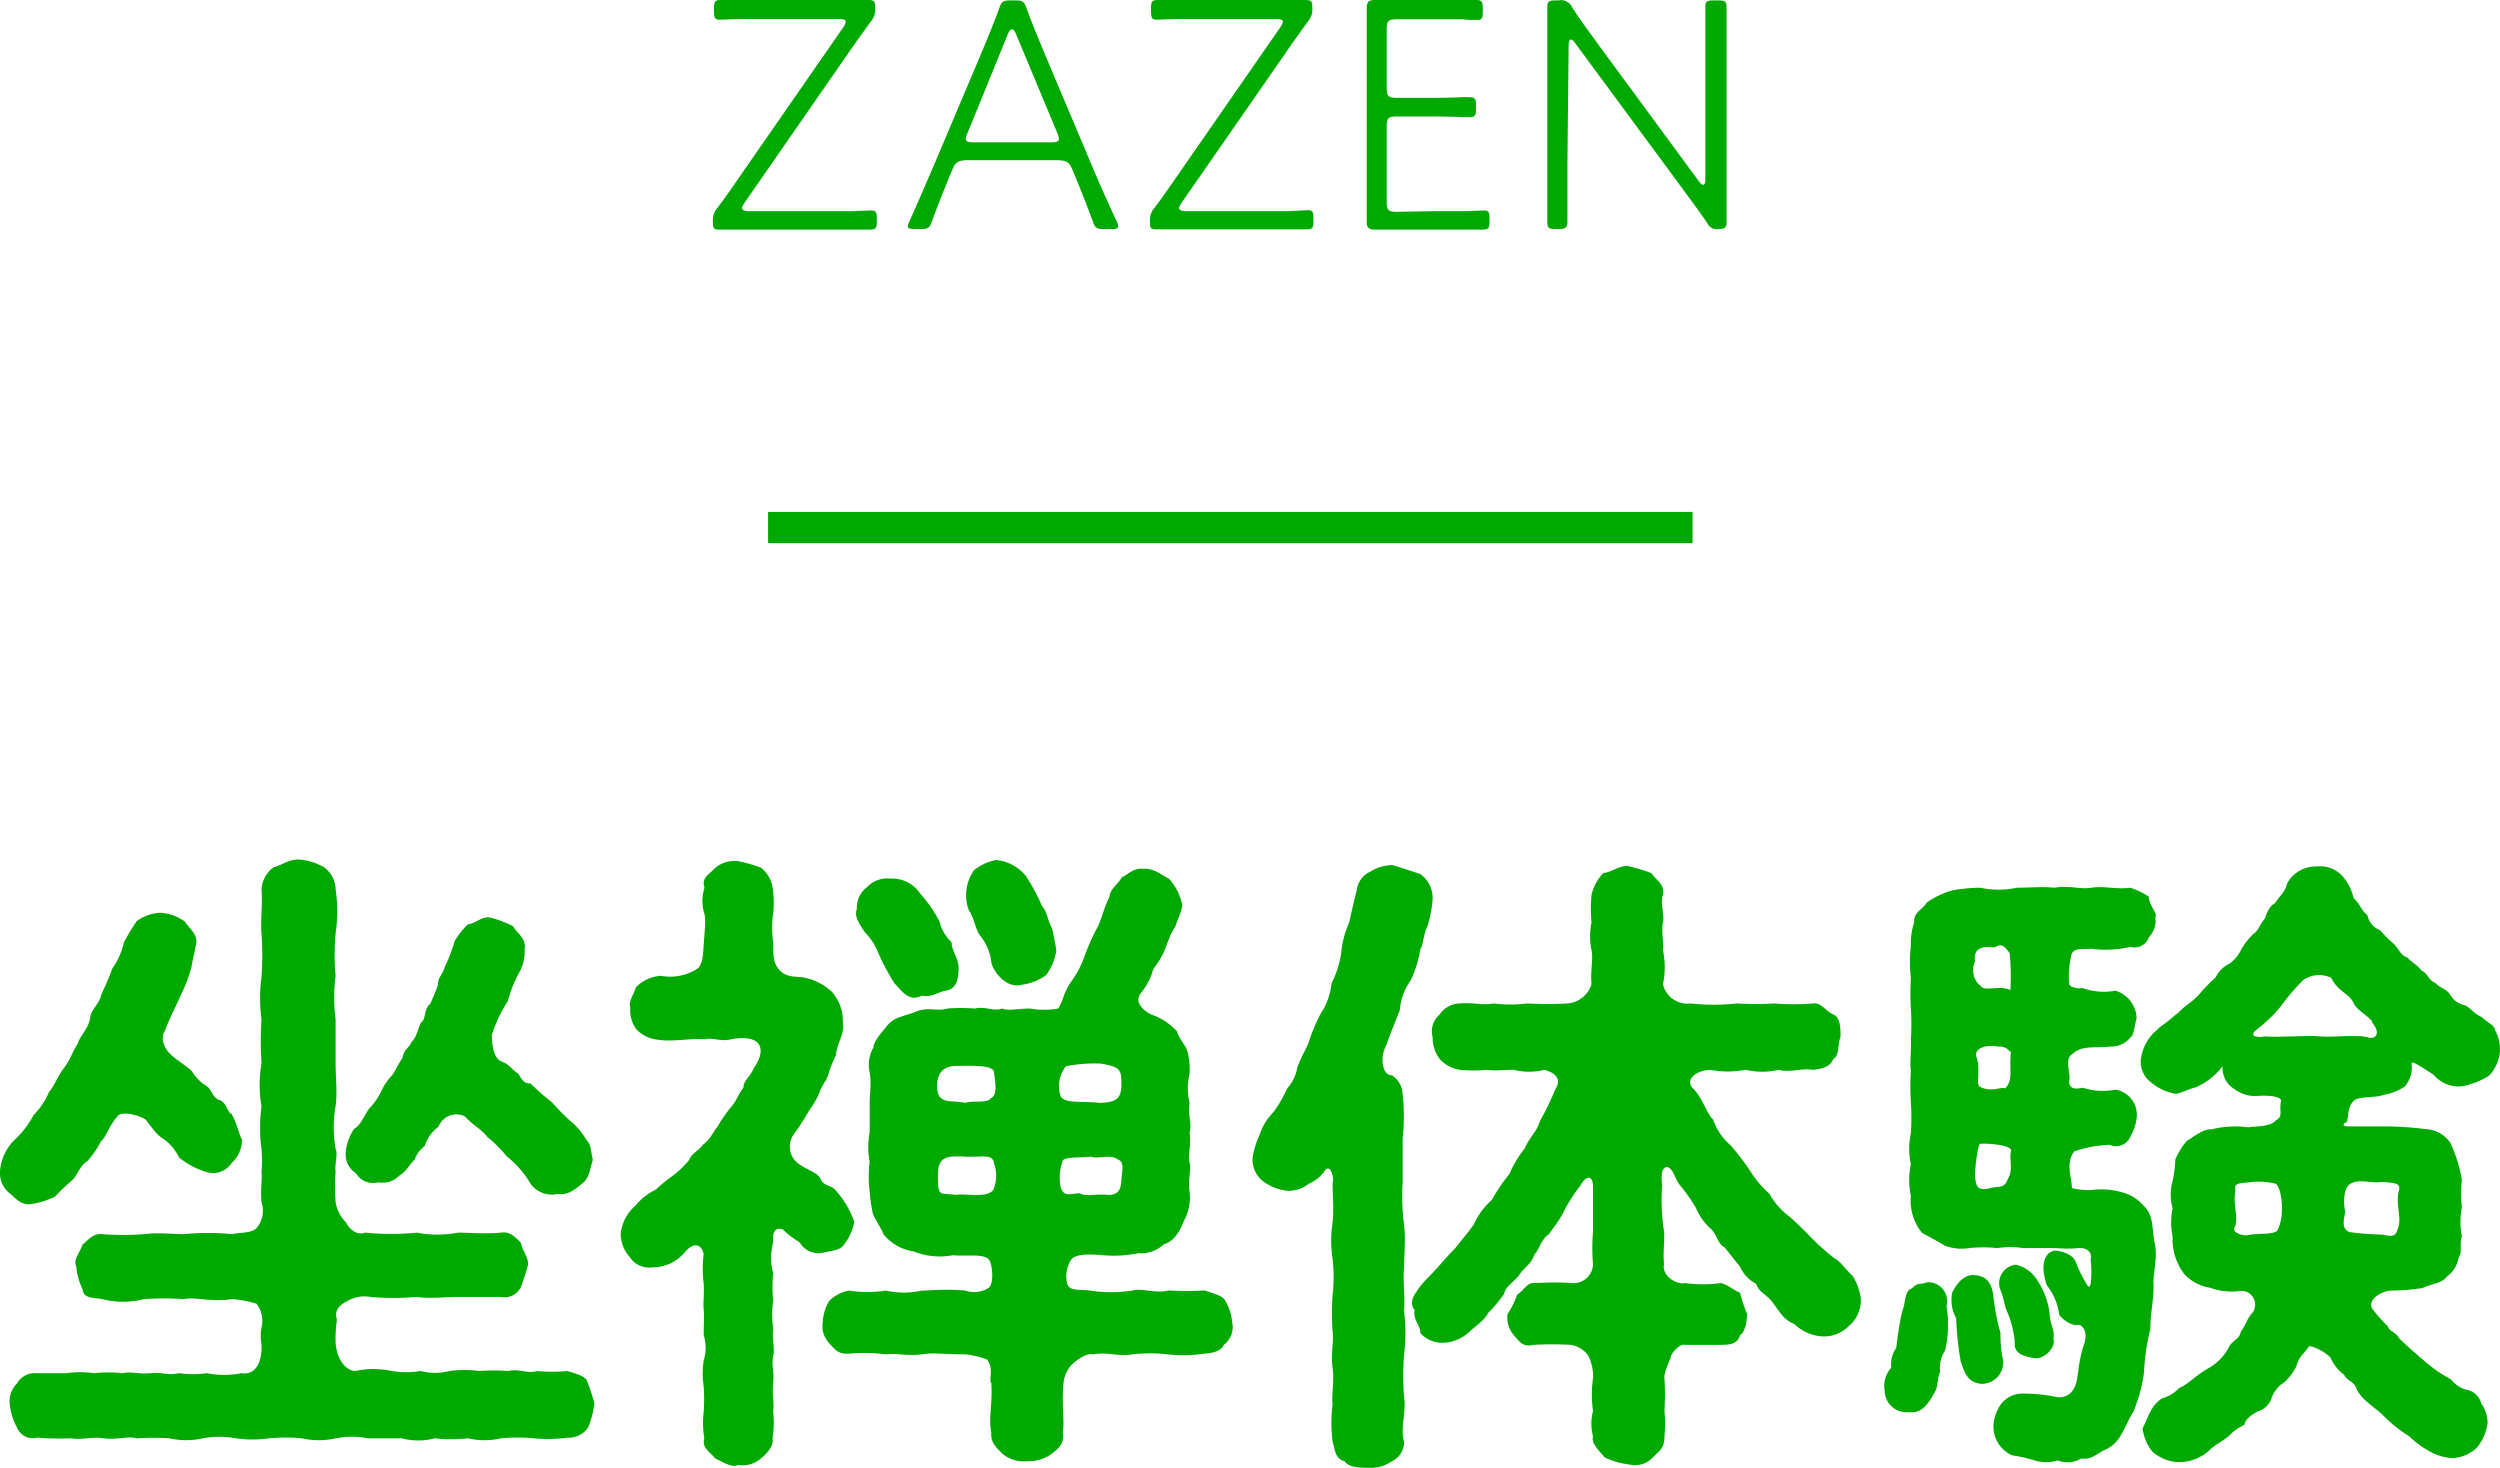
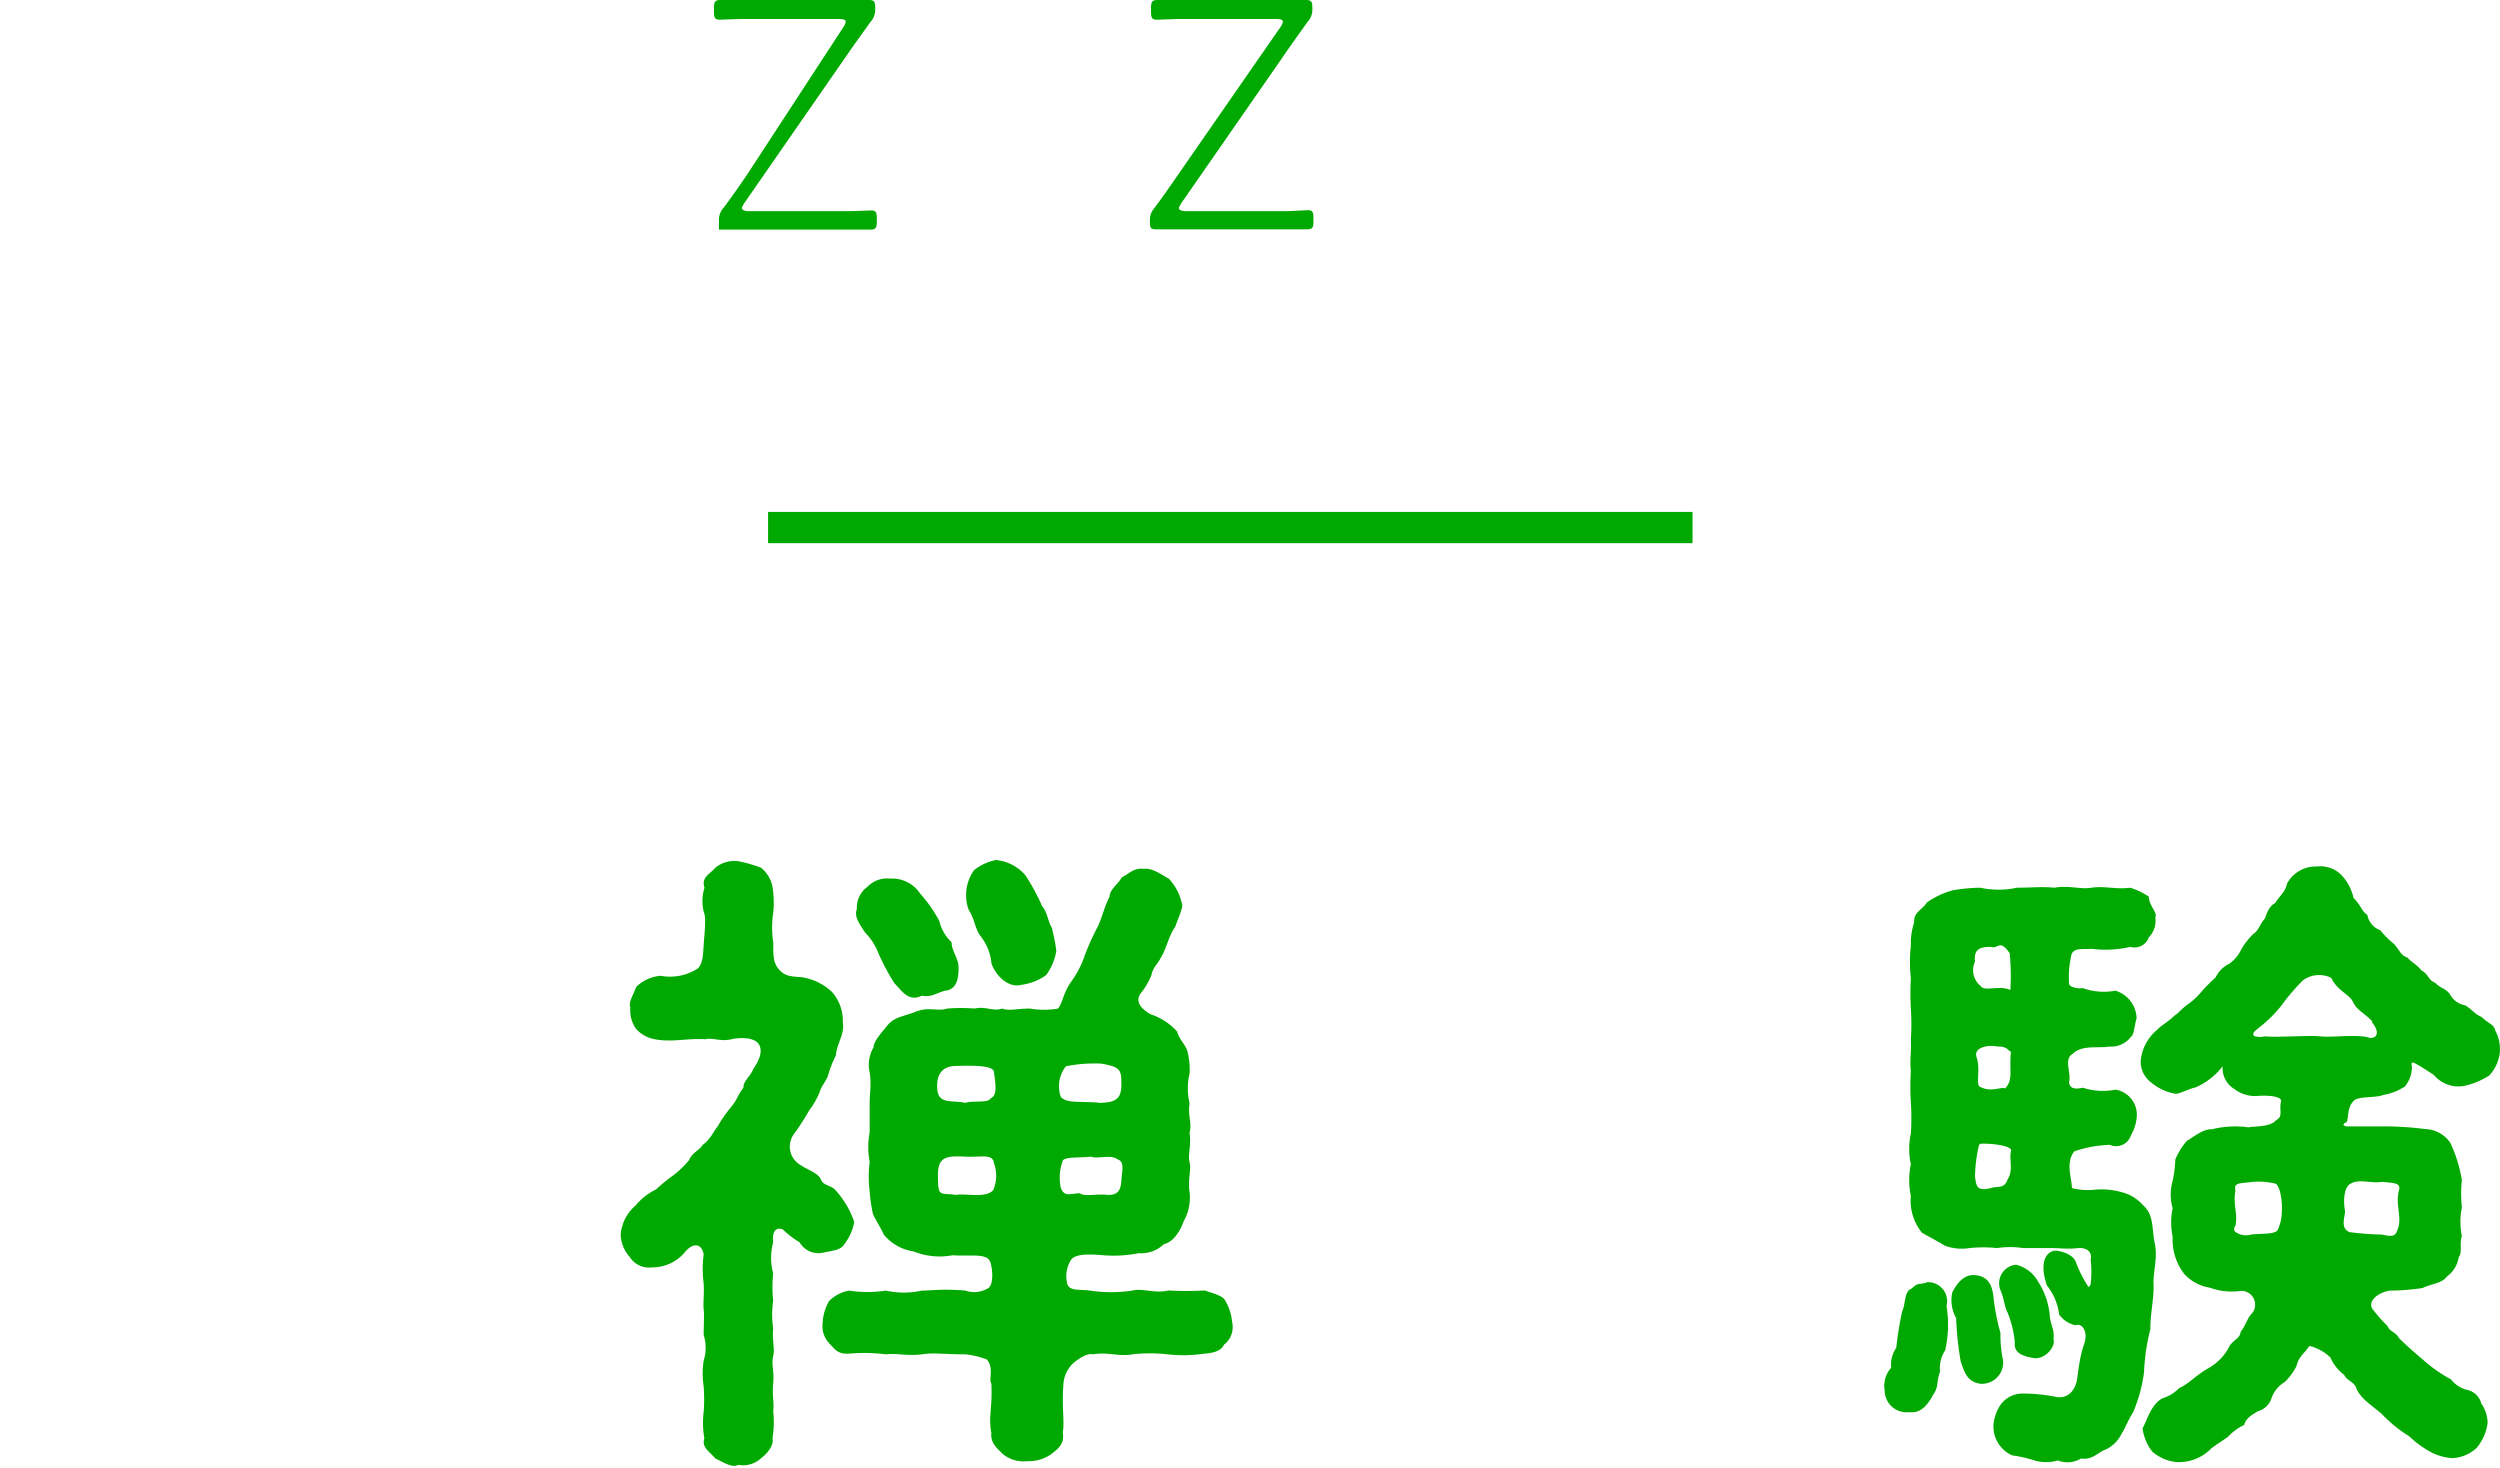
<svg xmlns="http://www.w3.org/2000/svg" viewBox="0 0 181.62 106.62">
  <defs>
    <style>.cls-1{fill:#00a900;}</style>
  </defs>
  <title>zazen_title@sp</title>
  <g id="レイヤー_2" data-name="レイヤー 2">
    <g id="contents">
-       <path class="cls-1" d="M59.78,15.34c.63,0,1.42,0,2.06,0l1.44-.05c.34,0,.42.12.42.56v.25c0,.46-.08.58-.49.58l-3.43,0H55.59l-3.36,0c-.39,0-.44-.12-.44-.53V16a1.29,1.29,0,0,1,.34-.91c.59-.78,1.13-1.57,1.67-2.35L61.25,2a1,1,0,0,0,.19-.42c0-.15-.17-.2-.51-.2h-5.1c-.63,0-1.27,0-2,0l-1.54.05c-.35,0-.42-.13-.42-.57V.59c0-.47.07-.59.49-.59.22,0,2.23,0,3.43,0h4c1.2,0,3.11,0,3.33,0,.39,0,.46.12.46.54V.69a1.26,1.26,0,0,1-.34.9c-.54.76-1.08,1.5-1.62,2.28L54.09,14.73c-.14.22-.19.32-.19.41s.17.2.51.2Z" />
-       <path class="cls-1" d="M69.13,12.45c-.53,1.3-.95,2.33-1.42,3.6-.17.52-.29.59-.8.59h-.5c-.31,0-.46-.05-.46-.2a1.13,1.13,0,0,1,.12-.36c.64-1.43,1.25-2.85,1.86-4.27l3.44-8.13c.41-1,.83-2,1.22-3.07.17-.51.29-.58.81-.58h.37c.51,0,.63.07.81.58.36,1,.78,2,1.22,3.07l3.43,8.13c.61,1.47,1.25,2.87,1.89,4.27a1.13,1.13,0,0,1,.12.36c0,.15-.15.2-.46.2h-.59c-.52,0-.64-.07-.81-.59-.47-1.27-.88-2.3-1.42-3.6l-.13-.29c-.14-.35-.41-.52-1-.52H70.21c-.54,0-.8.17-.95.52Zm1.16-2.79a1.22,1.22,0,0,0-.13.41c0,.22.18.27.57.27h5.63c.4,0,.57-.05.57-.27a1.41,1.41,0,0,0-.12-.41l-3-7.19c-.1-.24-.2-.34-.29-.34s-.2.1-.3.34Z" />
+       <path class="cls-1" d="M59.78,15.34c.63,0,1.42,0,2.06,0l1.44-.05c.34,0,.42.12.42.56v.25c0,.46-.08.58-.49.58l-3.43,0H55.59l-3.36,0V16a1.29,1.29,0,0,1,.34-.91c.59-.78,1.13-1.57,1.67-2.35L61.25,2a1,1,0,0,0,.19-.42c0-.15-.17-.2-.51-.2h-5.1c-.63,0-1.27,0-2,0l-1.54.05c-.35,0-.42-.13-.42-.57V.59c0-.47.07-.59.49-.59.22,0,2.23,0,3.43,0h4c1.2,0,3.11,0,3.33,0,.39,0,.46.12.46.54V.69a1.26,1.26,0,0,1-.34.9c-.54.76-1.08,1.5-1.62,2.28L54.09,14.73c-.14.22-.19.32-.19.41s.17.2.51.2Z" />
      <path class="cls-1" d="M91.53,15.34c.64,0,1.42,0,2.06,0L95,15.27c.35,0,.42.12.42.56v.25c0,.46-.07.58-.49.58l-3.43,0H87.34l-3.36,0c-.39,0-.44-.12-.44-.53V16a1.29,1.29,0,0,1,.34-.91c.59-.78,1.13-1.57,1.67-2.35L93,2a1.06,1.06,0,0,0,.2-.42c0-.15-.18-.2-.52-.2h-5.1c-.63,0-1.27,0-2,0l-1.54.05c-.34,0-.42-.13-.42-.57V.59c0-.47.08-.59.49-.59.22,0,2.23,0,3.43,0h4c1.2,0,3.11,0,3.33,0,.39,0,.47.12.47.54V.69a1.28,1.28,0,0,1-.35.9c-.54.76-1.08,1.5-1.61,2.28L85.84,14.73c-.14.22-.19.32-.19.41s.17.2.51.2Z" />
-       <path class="cls-1" d="M104.29,15.34c.69,0,1.47,0,2.18,0l1.33-.05c.34,0,.41.12.41.56v.25c0,.46-.07.58-.49.58l-3.43,0h-1.22l-3.21,0c-.42,0-.57-.14-.57-.56s0-2.84,0-4.31V4.88c0-1.57,0-4.14,0-4.32,0-.41.15-.56.57-.56.17,0,2,0,3.21,0h.73c1.25,0,3.26,0,3.43,0,.42,0,.49.12.49.59V.88c0,.44-.07.57-.41.57s-.66,0-1.06-.05c-.68,0-1.61,0-2.45,0h-2.32c-.62,0-.74.13-.74.74V6.37c0,.61.12.74.74.74h1.83c.93,0,1.94,0,2.92-.05a4.09,4.09,0,0,1,.51,0c.42,0,.49.13.49.59v.27c0,.47-.07.59-.49.59-.07,0-.29,0-.56,0-.91-.05-1.91-.05-2.87-.05h-1.83c-.62,0-.74.12-.74.73v5.47c0,.61.12.73.74.73Z" />
-       <path class="cls-1" d="M113.87,11.74c0,.88,0,1.69,0,2.64,0,.69,0,1.45,0,1.77s-.13.49-.59.49H113c-.47,0-.59-.07-.59-.49s0-1,0-1.67c0-1,0-1.84,0-2.74V4.44c0-.84,0-1.84,0-2.68,0-.53,0-1.07,0-1.24,0-.42.12-.49.59-.49h.22a.89.89,0,0,1,1,.51c.63,1,1.32,1.89,2,2.84l7.23,9.83c.15.19.22.22.29.22s.15-.12.15-.37V4.93c0-.84,0-1.92,0-2.87s0-1.45,0-1.54c0-.42.12-.49.59-.49h.36c.47,0,.59.07.59.49,0,.09,0,.73,0,1.54,0,1,0,2,0,2.87v7.3c0,.95,0,2,0,2.79,0,.42,0,.93,0,1.2s-.12.42-.56.42a.77.77,0,0,1-.86-.47c-.61-.88-1.27-1.76-1.91-2.64l-7.7-10.44c-.12-.17-.22-.22-.29-.22s-.15.12-.15.36Z" />
      <rect class="cls-1" x="55.8" y="37.19" width="67.16" height="2.27" />
-       <path class="cls-1" d="M.77,86.74A1.86,1.86,0,0,1,0,85.1a3.54,3.54,0,0,1,1.21-2.43A7.22,7.22,0,0,0,2.45,81a5.34,5.34,0,0,0,1.12-1.69c.33-.32.61-1.12,1.08-1.73s.56-1.07,1-1.77c.18-.61.65-.89.88-1.73.05-.8.7-1.08.84-1.87a19.42,19.42,0,0,0,.8-1.87A5.13,5.13,0,0,0,9,68.46a17.42,17.42,0,0,1,.93-1.54,3.18,3.18,0,0,1,1.69-.61,3.35,3.35,0,0,1,1.82.65c.28.47,1,.94.79,1.69-.09.51-.18.84-.32,1.59a10.18,10.18,0,0,1-.8,2.1c-.28.7-.75,1.5-1.12,2.53-.33.42-.19,1.26.56,1.87s1.31.88,1.5,1.26a3.33,3.33,0,0,0,1,.93c.33.24.43.89.94,1,.51.24.51.89.84,1,.47.89.52,1.45.75,1.87a2.28,2.28,0,0,1-.75,1.69,1.63,1.63,0,0,1-1.68.7A5.78,5.78,0,0,1,13,84.08a3.47,3.47,0,0,0-1.08-1.31c-.46-.28-.6-.47-1.35-1.45-.84-.47-1.92-.56-2.06-.19-.7.84-.75,1.4-1.17,1.78a6.84,6.84,0,0,1-1,1.45c-.6.37-.74,1.12-1.12,1.4A14.34,14.34,0,0,0,4,86.93a6.06,6.06,0,0,1-1.54.51C1.65,87.63,1.28,87.21.77,86.74Zm41.93,17a1.68,1.68,0,0,1-1.45.7,10.83,10.83,0,0,1-2.47.05,12.72,12.72,0,0,0-2.39,0,5.16,5.16,0,0,1-2.38,0,10.91,10.91,0,0,1-2.43,0,4.66,4.66,0,0,1-2.39,0c-.89,0-1.63,0-2.43,0a6.54,6.54,0,0,0-2.38,0,5.43,5.43,0,0,1-2.44,0,12.61,12.61,0,0,0-2.38,0,8.57,8.57,0,0,1-2.43,0,6.6,6.6,0,0,0-2.39,0,5.49,5.49,0,0,1-2.43,0,18.9,18.9,0,0,0-2.38,0c-.61-.19-1.59.14-2.39,0s-1.63.14-2.38,0a21.59,21.59,0,0,1-2.48-.05,1.22,1.22,0,0,1-1.45-.75,4.26,4.26,0,0,1-.51-1.59,1.8,1.8,0,0,1,.51-1.59,1.5,1.5,0,0,1,1.45-.75c.84,0,1.36,0,2.11,0a7.41,7.41,0,0,1,2.05,0,9.39,9.39,0,0,1,2.06,0c.7-.14,1.17.09,2.06,0s1.12.18,2.06,0a7.34,7.34,0,0,0,2,0,6.52,6.52,0,0,0,2.53,0c.75.14,1.5-.42,1.45-2.06a3.57,3.57,0,0,1,0-1.26,2,2,0,0,0-.37-1.73,7.66,7.66,0,0,0-1.74-.33c-1.77.23-2.61-.19-3.55,0a20,20,0,0,0-2.9,0,6,6,0,0,1-3,0c-.7-.14-1.35,0-1.45-.74A4.68,4.68,0,0,1,5.54,92c-.24-.52.28-1,.46-1.59.38-.28.75-.84,1.45-.75a19.58,19.58,0,0,0,3,0c1.08-.14,2.06,0,2.9,0a18.16,18.16,0,0,1,3.55,0c.29-.14,1.5,0,1.83-.56A1.94,1.94,0,0,0,19,87.35c-.09-1,.05-1.45,0-2.2a10,10,0,0,0,0-1.64,11.62,11.62,0,0,1,0-3.13,8.89,8.89,0,0,1,0-3.13,24.09,24.09,0,0,1,0-3.18,11.71,11.71,0,0,1,0-3.13,22.68,22.68,0,0,0,0-3.09c-.09-1.07.09-2,0-3.22A2.11,2.11,0,0,1,19.89,63c.61-.14,1-.56,1.82-.56a4.28,4.28,0,0,1,1.82.56,2,2,0,0,1,.85,1.59,10.93,10.93,0,0,1,0,3.22,17.72,17.72,0,0,0,0,3.09,12.12,12.12,0,0,0,0,3.13c0,1,0,2.1,0,3.18s.14,2.15,0,3.13a9.08,9.08,0,0,0,0,3.13c.19.33-.09,1.22,0,1.64a17.77,17.77,0,0,0,0,2.2,2.66,2.66,0,0,0,.75,1.49c.33.61.84.94,1.4.75a19,19,0,0,0,3.74,0,8,8,0,0,0,3,0c.93,0,2,.1,3.13,0,.7-.14,1.21.51,1.45.75.09.56.56,1.07.51,1.59-.19.7-.37,1.21-.51,1.59a1.31,1.31,0,0,1-1.45.74c-1,0-2.29,0-3.13,0s-2.06.14-3,0a19.81,19.81,0,0,1-3.36,0,2.45,2.45,0,0,0-1.73.33c-.66.33-.89.79-.7,1.31a9.46,9.46,0,0,0-.1,1.68c.1,1.31.8,2.06,1.45,2.06a6.08,6.08,0,0,1,2.62,0,6.43,6.43,0,0,0,2.1,0,4.19,4.19,0,0,0,2.11,0,8.14,8.14,0,0,1,2.15,0,14.53,14.53,0,0,1,2.1,0c.84-.19,1.4.23,2.11,0a10.73,10.73,0,0,0,2.19,0c.42.14,1.31.33,1.45.75a15.73,15.73,0,0,1,.52,1.59A6.32,6.32,0,0,1,42.7,103.76ZM25.12,83.7A3.63,3.63,0,0,1,25.73,82c.47-.23.75-1,1.08-1.45a5,5,0,0,0,.84-1.17,4.36,4.36,0,0,1,.79-1.22c.24-.23.38-.7.8-1.3.09-.61.42-.66.7-1.22.33-.28.42-.93.65-1.36.38-.23.19-1,.66-1.35a13.82,13.82,0,0,0,.56-1.36c0-.6.33-.7.51-1.35a10.31,10.31,0,0,0,.7-1.83A5.17,5.17,0,0,1,34,67.15c.61-.09.89-.51,1.5-.51a7.05,7.05,0,0,1,1.77.65c.28.52,1,.89.84,1.68a3,3,0,0,1-.37,1.64,9,9,0,0,0-.84,2.1,10.3,10.3,0,0,0-1.17,2.48c0,.56.09,1.69.7,1.92s.7.56,1.22.89c.28.46.46.75.88.7a17.61,17.61,0,0,0,1.59,1.4,15.05,15.05,0,0,0,1.55,1.54,5.17,5.17,0,0,1,.93,1.17c.38.38.33.94.47,1.45-.23.7-.23,1.31-.79,1.73-.71.61-1.17.84-1.78.75a1.9,1.9,0,0,1-2.11-1A7.37,7.37,0,0,0,36.81,84a9.7,9.7,0,0,0-1.4-1.4c-.47-.61-1-.8-1.64-1.5a1.39,1.39,0,0,0-1.91.75,2.69,2.69,0,0,0-1,1.4,2.13,2.13,0,0,0-.74,1c-.42.37-.52.79-1.13,1.17a1.62,1.62,0,0,1-1.49.47,1.45,1.45,0,0,1-1.64-.66A1.59,1.59,0,0,1,25.12,83.7Z" />
      <path class="cls-1" d="M59.82,91a1.58,1.58,0,0,1-1.73-.75,7.05,7.05,0,0,1-1.22-.93c-.47-.19-.79.09-.7.93a4.27,4.27,0,0,0,0,2.25,9.65,9.65,0,0,0,0,2,6.7,6.7,0,0,0,0,2c-.09.89.14,1.5,0,2-.14.7.09,1.12,0,2s.09,1.45,0,2a7.59,7.59,0,0,1-.05,2c.14.61-.6,1.27-.84,1.45a1.93,1.93,0,0,1-1.63.47c-.47.23-1-.14-1.69-.47-.42-.51-1-.79-.79-1.45a6.36,6.36,0,0,1-.05-1.91,12.81,12.81,0,0,0,0-1.87,6.09,6.09,0,0,1,0-1.87,3.13,3.13,0,0,0,0-1.87c0-.61.05-1.45,0-1.87s.05-1.13,0-1.87a8.14,8.14,0,0,1,0-2.11c-.14-.79-.75-.89-1.35-.18a3.05,3.05,0,0,1-2.39,1.12,1.66,1.66,0,0,1-1.63-.75,2.57,2.57,0,0,1-.66-1.64,3.11,3.11,0,0,1,1.08-2.1,4.4,4.4,0,0,1,1.49-1.17,11.67,11.67,0,0,1,1.22-1,6.81,6.81,0,0,0,1.17-1.12c.23-.56.74-.7,1-1.12.56-.38.84-1.08,1.07-1.31a10.32,10.32,0,0,1,1-1.45c.47-.56.38-.7.89-1.4,0-.52.42-.66.75-1.41.19-.28.75-1.12.37-1.73s-1.63-.46-2-.37c-.75.19-1.4-.14-1.87,0-1.31-.09-2.43.24-3.69,0a2.42,2.42,0,0,1-1.36-.75,2.36,2.36,0,0,1-.42-1.55c-.14-.42.19-.84.42-1.49A2.83,2.83,0,0,1,48,70.89a3.71,3.71,0,0,0,2.66-.51c.42-.33.42-1.13.47-1.87s.19-1.83,0-2.25a3.25,3.25,0,0,1,.05-1.77c-.24-.75.33-.94.79-1.45a2.17,2.17,0,0,1,1.69-.47,10,10,0,0,1,1.63.47,2.33,2.33,0,0,1,.84,1.45,7.27,7.27,0,0,1,.05,1.77,7.32,7.32,0,0,0,0,2.25c0,.74-.05,1.35.37,1.87s.85.56,1.69.61a4.13,4.13,0,0,1,2.2,1.07,3.18,3.18,0,0,1,.79,2.2c.14.93-.42,1.45-.51,2.43A8.14,8.14,0,0,0,60.19,78c-.09.46-.47.79-.65,1.35a5.58,5.58,0,0,1-.75,1.31,16.59,16.59,0,0,1-1.08,1.68,1.55,1.55,0,0,0,.52,2.34c.37.28,1.21.52,1.4,1s.8.43,1.08.8a6.56,6.56,0,0,1,1.35,2.29,3.75,3.75,0,0,1-.7,1.59C61.08,90.85,60.43,90.85,59.82,91Zm29.12,6.64c-.18.47-.7.65-1.45.7a10.3,10.3,0,0,1-2.66.05,11.55,11.55,0,0,0-2.57,0c-1.08.18-1.68-.19-2.9,0-.33-.1-1,.28-1.45.7a2.27,2.27,0,0,0-.65,1.4c-.14,1.78.09,2.67-.05,3.6.14.84-.37,1.17-.84,1.55a2.84,2.84,0,0,1-1.73.51,2.39,2.39,0,0,1-1.78-.51c-.37-.38-.93-.8-.84-1.55-.23-1.17.09-1.77,0-3.6-.23-.23.23-1.07-.33-1.73a6.33,6.33,0,0,0-1.54-.37c-1.64,0-2.29-.14-3.18,0-1.08.14-1.82-.1-2.62,0a12.27,12.27,0,0,0-2.66-.05c-.8.05-1-.28-1.4-.7s-.61-.93-.52-1.59a3.3,3.3,0,0,1,.47-1.54,2.71,2.71,0,0,1,1.45-.75,8.6,8.6,0,0,0,2.66,0,6.05,6.05,0,0,0,2.62,0c.61,0,1.59-.14,3.18,0a1.9,1.9,0,0,0,1.64-.18c.42-.24.32-1.5.14-1.92-.24-.65-1.5-.37-2.72-.47a5.06,5.06,0,0,1-2.85-.28,3.45,3.45,0,0,1-2.15-1.21c-.23-.52-.56-1-.79-1.5a11.27,11.27,0,0,1-.24-1.64,8.59,8.59,0,0,1,0-2.15,5.75,5.75,0,0,1,0-2.15c0-.84,0-1.45,0-2.15s.14-1.35,0-2.2a2.5,2.5,0,0,1,.28-1.82c0-.47.71-1.21,1-1.59.56-.65,1.08-.61,2.06-1s1.54,0,2.29-.23a12.63,12.63,0,0,1,2,0c.8-.19,1.31.23,2,0,.51.19,1.07,0,2,0a6.15,6.15,0,0,0,2.06,0c.37-.52.33-1,.89-1.87a7.11,7.11,0,0,0,1.07-2.06,18.08,18.08,0,0,1,.94-2.06c.32-.7.42-1.3.84-2.15,0-.51.65-.93.89-1.4.46-.19.84-.7,1.54-.61.7-.09,1.31.42,1.87.71a3.75,3.75,0,0,1,.94,1.77c.18.23-.33,1.26-.47,1.73-.47.61-.66,1.68-1.08,2.29-.09.28-.56.66-.65,1.22a5.12,5.12,0,0,1-.8,1.35c-.46.66.24,1.22.75,1.5a4.39,4.39,0,0,1,1.92,1.26c.14.56.65,1,.75,1.45A5.26,5.26,0,0,1,86.42,78a4.63,4.63,0,0,0,0,2.15c-.14.94.19,1.4,0,2.15.14.89-.14,1.59,0,2.15s-.14,1.22,0,2.15A3.44,3.44,0,0,1,86,88.7c-.18.52-.65,1.5-1.45,1.69a2.37,2.37,0,0,1-1.82.65,9.32,9.32,0,0,1-2.71.14c-.66-.05-1.87-.14-2.2.33a2.21,2.21,0,0,0-.28,1.78c.19.51.8.37,1.59.46a10.2,10.2,0,0,0,3.18,0c.65-.18,1.63.24,2.57,0a23.84,23.84,0,0,0,2.66,0c.47.19,1.22.33,1.45.7a3.74,3.74,0,0,1,.52,1.59A1.62,1.62,0,0,1,88.94,97.68ZM62.86,67.76c-.52-.75-.8-1.22-.61-1.73A1.85,1.85,0,0,1,63,64.44a2,2,0,0,1,1.69-.61,2.41,2.41,0,0,1,2.15,1.08,9.88,9.88,0,0,1,1.4,2,3.07,3.07,0,0,0,.89,1.54c0,.61.47,1.12.51,1.78,0,.93-.14,1.54-.84,1.73-.47,0-1.12.56-1.82.37-1,.51-1.5-.42-2-.89a17.37,17.37,0,0,1-1.17-2.2A4.43,4.43,0,0,0,62.86,67.76ZM72.21,77.9c0-.46-1.17-.51-2.76-.46-.94,0-1.45.56-1.36,1.68s1,.79,2.06,1c.47-.19,1.64.05,1.82-.33C72.44,79.59,72.35,78.89,72.21,77.9Zm0,6.6c-.1-.71-.89-.42-2.06-.47-1.64-.1-2.1.09-2,1.78,0,1.16.28.84,1.31,1,.65-.14,2.24.28,2.71-.38A2.69,2.69,0,0,0,72.21,84.5ZM70.38,66.12a3.14,3.14,0,0,1,.38-2.9,3.66,3.66,0,0,1,1.59-.74A3.18,3.18,0,0,1,74.5,63.6a14.6,14.6,0,0,1,1.21,2.24c.38.42.42,1.12.7,1.54a15.89,15.89,0,0,1,.33,1.69A4.08,4.08,0,0,1,76,70.84a4,4,0,0,1-1.82.71c-.89.23-1.82-.61-2.15-1.55a3.76,3.76,0,0,0-.8-2C70.85,67.53,70.8,66.73,70.38,66.12Zm9.4,14c1.5,0,1.73-.42,1.68-1.64,0-.88-.32-1-1.45-1.21a10.72,10.72,0,0,0-2.57.19,2.33,2.33,0,0,0-.37,2.24C77.54,80.15,78.19,80,79.78,80.1Zm-1.31,6.59c.47.24,1.08,0,2.06.1.61,0,.89-.28.93-1s.28-1.41-.28-1.59c-.46-.38-1.49,0-1.91-.19-.84.09-1.87,0-2.06.28a3.56,3.56,0,0,0-.14,2C77.35,87,77.77,86.69,78.47,86.69Z" />
-       <path class="cls-1" d="M100.68,76c-.46.85-.23,2.15.42,2.11a1.68,1.68,0,0,1,.8,1.4,14.7,14.7,0,0,1,0,3.18c0,.93,0,2.2,0,3.13A17.22,17.22,0,0,0,102,89c.14,1,0,2.11,0,3.14-.1.84.09,2,0,3.13a12.12,12.12,0,0,1,0,3.13,21.24,21.24,0,0,0,0,3.09c.18,1-.29,2.33,0,3.22a1.52,1.52,0,0,1-.89,1.45,2.69,2.69,0,0,1-1.68.47c-.47,0-1.5,0-1.73-.47-.7-.18-.7-.75-.89-1.45a10.87,10.87,0,0,1,0-2.71c-.09-.65.14-1.63,0-2.62s.1-2,0-2.66a17.57,17.57,0,0,1,0-2.62,11.76,11.76,0,0,0,0-2.66,8.45,8.45,0,0,1,0-2.62c.1-.89,0-1.87,0-2.85a1.34,1.34,0,0,0-.18-1,.22.22,0,0,0-.33,0A2.67,2.67,0,0,1,95.07,86a2.33,2.33,0,0,1-1.54.51,3.65,3.65,0,0,1-1.78-.7A2,2,0,0,1,91,84.08a6.39,6.39,0,0,1,.51-1.64,4.06,4.06,0,0,1,1-1.64,9.14,9.14,0,0,0,1-1.73,3,3,0,0,0,.74-1.54c.29-.75.52-1.12.8-1.73a12.38,12.38,0,0,1,.89-2.15,4.79,4.79,0,0,0,.79-2.2,7.51,7.51,0,0,0,.7-2.15A6.81,6.81,0,0,1,98,67.06c.18-.75.37-1.68.56-2.34a1.69,1.69,0,0,1,1-1.4,3,3,0,0,1,1.63-.47c.71.23,1.17.37,2,.65a2.17,2.17,0,0,1,.89,1.78,8.26,8.26,0,0,1-.38,2c-.33.7-.28,1.36-.51,1.64a8.37,8.37,0,0,1-.7,2.29,4.33,4.33,0,0,0-.8,2.2C101.29,74.4,101.15,74.73,100.68,76Zm33.71,20.25a2.52,2.52,0,0,1-1.92.84,3.18,3.18,0,0,1-2.1-.89c-.89-.37-1.12-1-1.64-1.64s-.88-.6-1.16-1.3A2.53,2.53,0,0,1,126.4,92c-.56-.66-.89-1.13-1.13-1.4-.51-.24-.51-.94-1.07-1.41a4.29,4.29,0,0,1-1-1.45,13,13,0,0,0-1-1.45c-.56-.61-.51-1.12-.94-1.45a.22.22,0,0,0-.32,0c-.19.1-.28.52-.19,1.27a14.87,14.87,0,0,0,.14,3.36c.05.75-.09,1.45,0,2.39-.19.79.89,1.49,1.5,1.35a9.79,9.79,0,0,0,2.66,0c.66.24.89.52,1.36.7a11.72,11.72,0,0,0,.51,1.55c0,.51-.14,1.31-.51,1.54-.19.65-.75.7-1.36.7s-1.63,0-2.66,0c-.33-.1-.94.56-1,.84s-.56,1.26-.47,1.59a21,21,0,0,1,0,2.38,10.12,10.12,0,0,1,0,1.83c0,.88-.32,1-.84,1.54a1.79,1.79,0,0,1-1.73.51,5.63,5.63,0,0,1-1.77-.51c-.38-.47-1-1-.85-1.54a3.54,3.54,0,0,1,0-1.83,8.24,8.24,0,0,1,0-2.38,3.24,3.24,0,0,0-.37-1.68,2,2,0,0,0-1.22-.75,26.82,26.82,0,0,0-2.75,0c-.75.19-1-.23-1.41-.7a1.94,1.94,0,0,1-.46-1.54,6,6,0,0,0,.7-1.41c.51-.32.7-.84,1.17-.84s1.45-.09,2.75,0a1.42,1.42,0,0,0,1.59-1.35,14.35,14.35,0,0,1,0-2.39c0-.93,0-2.62,0-3.22,0-1-.56-.8-.93-.1a11.09,11.09,0,0,0-1.26,2c-.38.7-.8,1.17-1,1.5-.56.33-.79,1.26-1.07,1.49-.23.71-.75.94-1.08,1.45s-1,.8-1.12,1.41a11,11,0,0,1-1.17,1.4c-.28.56-.93.94-1.4,1.4a3,3,0,0,1-1.82.75,2.13,2.13,0,0,1-1.69-.7c0-.56-.56-1-.42-1.68-.46-.57,0-1.13.28-1.55s.71-.79,1.17-1.31c.33-.32.8-.93,1.5-1.63.28-.38.84-1,1.35-1.73a5.28,5.28,0,0,1,1.31-1.78,12.34,12.34,0,0,1,1.27-1.87,7.81,7.81,0,0,1,1.12-1.87c.33-.79.93-1.31,1.07-1.92A23.45,23.45,0,0,0,113,79.12c.46-.75,0-1.17-.8-1.4a4.59,4.59,0,0,1-2.24,0c-.75,0-1.36.09-1.92,0a10.65,10.65,0,0,1-2,0,2.46,2.46,0,0,1-1.45-.79,2.53,2.53,0,0,1-.51-1.59,1.59,1.59,0,0,1,.51-1.64,1.79,1.79,0,0,1,1.45-.8c.93-.09,1.59.15,2.48,0a9.85,9.85,0,0,0,2.43,0,28.43,28.43,0,0,0,2.94,0,2,2,0,0,0,1.73-1.4c-.09-1,.14-1.87,0-2.48a4.85,4.85,0,0,1,0-2,10.77,10.77,0,0,1,0-2,3.38,3.38,0,0,1,.85-1.59c.7-.1,1.07-.52,1.77-.52a13.6,13.6,0,0,1,1.73.52c.28.47,1,.79.84,1.59-.23.47.14,1.54,0,2-.14.8.09,1.41,0,2a6,6,0,0,1,0,2.48,1.82,1.82,0,0,0,2,1.4,15.68,15.68,0,0,0,3.37,0,24.48,24.48,0,0,0,2.71,0,18.08,18.08,0,0,0,2.85,0c.56-.09.89.57,1.45.8s.52,1.22.52,1.64c-.24.6-.05,1.3-.52,1.59-.28.65-.89.7-1.45.79-1-.14-1.68.23-2.52,0a5.21,5.21,0,0,1-2.39,0,7.13,7.13,0,0,1-2.61,0c-1.22.09-1.78.84-1.22,1.35.75.8,1,1.87,1.45,2.25a4.23,4.23,0,0,0,1.26,1.87A17.88,17.88,0,0,1,127.1,85a7.67,7.67,0,0,0,1.45,1.73A5.14,5.14,0,0,0,130,88.38c.47.42,1.08,1,1.59,1.54a16.75,16.75,0,0,0,1.69,1.5c.51.28.88.93,1.31,1.26a4.33,4.33,0,0,1,.6,1.68A2.55,2.55,0,0,1,134.39,96.28Z" />
      <path class="cls-1" d="M141.41,94.88a8.26,8.26,0,0,1-.1,3.22,2.36,2.36,0,0,0-.37,1.54c-.28.8-.09,1.08-.47,1.64-.51.94-1,1.4-1.77,1.31a1.59,1.59,0,0,1-1.78-1.54,2,2,0,0,1,.47-1.69,2.19,2.19,0,0,1,.37-1.45,26.23,26.23,0,0,1,.42-2.61c.28-.61.14-1.5.7-1.69.52-.51.56-.23,1.13-.46A1.38,1.38,0,0,1,141.41,94.88Zm14.35,4.81a11.12,11.12,0,0,1-.79,2.9c-.33.51-.61,1.21-.85,1.59a2.44,2.44,0,0,1-1.35,1.21c-.56.33-.89.66-1.59.57a1.9,1.9,0,0,1-1.68.14,3,3,0,0,1-1.69,0,9.57,9.57,0,0,0-1.63-.37,2.3,2.3,0,0,1-1.36-2.2,3.07,3.07,0,0,1,.56-1.54,2,2,0,0,1,1.45-.75,12.09,12.09,0,0,1,2.48.23c.84.19,1.45-.37,1.59-1.31s.19-1.59.51-2.52-.18-1.55-.6-1.36a1.91,1.91,0,0,1-1.22-.79,4.2,4.2,0,0,0-.89-2.11c-.7-2.1.28-2.57.7-2.52s1.22.28,1.41.84a8.78,8.78,0,0,0,.84,1.68c.09.19.14.1.23-.09a7.47,7.47,0,0,0,0-1.78c.14-.56-.28-.88-.89-.84-.84.09-1.31,0-2,0s-1.36,0-2,0a6.43,6.43,0,0,0-1.91,0,9.54,9.54,0,0,0-2,0,3.51,3.51,0,0,1-1.83-.19c-.42-.28-1.07-.6-1.63-.93a3.71,3.71,0,0,1-.8-2.67,5.51,5.51,0,0,1,0-2.29,5.27,5.27,0,0,1,0-2.24,16.89,16.89,0,0,0,0-2.25,19.44,19.44,0,0,1,0-2.29c-.09-.88.05-1.35,0-2.29a16.74,16.74,0,0,0,0-2.24,20.72,20.72,0,0,1,0-2.24,9.68,9.68,0,0,1,0-2.3,4.92,4.92,0,0,1,.24-1.73c-.05-.74.56-.88.93-1.45a5.93,5.93,0,0,1,1.87-.88,12.59,12.59,0,0,1,2-.19,6.29,6.29,0,0,0,2.67,0c1,0,1.77-.09,2.71,0,1.12-.19,1.82.14,2.71,0s1.82.14,2.81,0a5.65,5.65,0,0,1,1.35.65c0,.66.66,1.17.47,1.5a1.72,1.72,0,0,1-.47,1.45,1.11,1.11,0,0,1-1.35.7,8,8,0,0,1-2.81.14c-.7.05-1.21-.09-1.45.37a7.16,7.16,0,0,0-.19,2.11c0,.09.05.23.24.28a1.29,1.29,0,0,0,.75.09,4.5,4.5,0,0,0,2.38.19,2.16,2.16,0,0,1,1.54,2c-.18.61-.18,1.22-.42,1.36a1.77,1.77,0,0,1-1.54.7c-.84.14-2-.14-2.67.52-.7.37-.09,1.44-.28,2.05.05.47.38.56,1,.42a4.69,4.69,0,0,0,2.38.14,1.85,1.85,0,0,1,1.54,2,3.18,3.18,0,0,1-.42,1.31,1.13,1.13,0,0,1-1.54.7,8.87,8.87,0,0,0-2.57.47c-.66.8-.19,2-.19,2.53,0,.09,0,.14.14.18a5.41,5.41,0,0,0,1.31.1,5.49,5.49,0,0,1,2.25.18,3,3,0,0,1,1.49.94c.8.7.61,1.68.84,2.76s-.14,2.1-.09,3-.23,2-.23,3.23A14.91,14.91,0,0,0,155.76,99.69Zm-11.87.84c-1-.14-1.17-.84-1.45-1.63a23.2,23.2,0,0,1-.33-3.14,2.68,2.68,0,0,1-.28-1.87c.23-.46.7-1.21,1.45-1.26,1.17,0,1.45.75,1.54,1.59a15.89,15.89,0,0,0,.51,2.62,8.74,8.74,0,0,0,.19,2A1.55,1.55,0,0,1,143.89,100.53ZM146,69.25c-.75-1.07-.84-.28-1.36-.46-.79,0-1.26.14-1.16,1.07a1.48,1.48,0,0,0,.42,1.78c.28.42,1.35-.09,2.15.28A17.22,17.22,0,0,0,146,69.25Zm-.7,13.94a6.6,6.6,0,0,0-1.4-.1s-.1,0-.14.14a10.78,10.78,0,0,0-.28,2.25c.09.7.14,1.07,1.12.84.56-.19,1,.09,1.26-.66.42-.65.09-1.44.23-2C146.18,83.42,145.8,83.28,145.29,83.19Zm-1.5-4.26c.84.47,1.54,0,1.87.14.61-.65.28-1.26.42-2.66-.23-.09-.28-.42-1-.38-.51-.14-1.77,0-1.49.8S143.56,78.65,143.79,78.93Zm2.67,12.95a2.52,2.52,0,0,1,1.59,1.22,5.42,5.42,0,0,1,.84,2.34c.05.89.37,1.07.28,1.82.19.65-.7,1.54-1.45,1.4s-1.45-.33-1.36-1.17a7.44,7.44,0,0,0-.51-2.1c-.28-.56-.23-.94-.52-1.64A1.35,1.35,0,0,1,146.46,91.88Zm35.15-15.56a2.92,2.92,0,0,1-.79,1.82,5.53,5.53,0,0,1-1.82.75,2.33,2.33,0,0,1-2.2-.8c-.56-.37-1.08-.7-1.36-.84s-.28,0-.23.19a2.23,2.23,0,0,1-.51,1.49,4,4,0,0,1-1.55.61c-.56.23-1.63.09-2.1.37-.52.47-.42,1-.56,1.59-.38.19-.28.29,0,.33H171c.7,0,1.68,0,2.19,0a22.59,22.59,0,0,1,2.95.19,2.32,2.32,0,0,1,1.87,1,10.24,10.24,0,0,1,.84,2.71,9.64,9.64,0,0,0,0,2,5.1,5.1,0,0,0,0,2.06c-.19.6.05,1.21-.23,1.54a2.11,2.11,0,0,1-.85,1.4c-.37.52-1.12.52-1.77.84a16.19,16.19,0,0,1-2.39.19c-1.07.19-1.68.94-1.16,1.45a9.81,9.81,0,0,0,1,1.12c.14.42.6.42.84.89.51.51,1.21,1.12,1.77,1.59a10.4,10.4,0,0,0,2,1.4,2.11,2.11,0,0,0,1.12.75,1.36,1.36,0,0,1,1.08,1,2.55,2.55,0,0,1,.46,1.4,3.54,3.54,0,0,1-.79,1.82,2.77,2.77,0,0,1-1.78.75,3.85,3.85,0,0,1-1.68-.51,7.28,7.28,0,0,1-1.45-1.08,10,10,0,0,1-2-1.63c-.71-.61-1.5-1.08-1.83-1.83-.14-.51-.7-.56-.89-1a3.1,3.1,0,0,1-1-1.26,3.36,3.36,0,0,0-1.22-.75c-.19-.09-.37-.09-.37,0-.38.52-.71.7-.89,1.41a4.44,4.44,0,0,1-.84,1.12,2.22,2.22,0,0,0-.94,1.12,1.45,1.45,0,0,1-1,1c-.47.28-.89.52-1,1a3.65,3.65,0,0,0-1.17.85c-.23.18-.84.56-1.21.84a3.27,3.27,0,0,1-2.62,1,3.21,3.21,0,0,1-1.68-.75,3.54,3.54,0,0,1-.71-1.69c.38-.7.61-1.72,1.45-2.19a2.8,2.8,0,0,0,1.22-.75c.61-.23,1.17-.89,2.06-1.4A3.79,3.79,0,0,0,162,97.73c.37-.47.7-.47.79-1,.33-.38.47-1,.85-1.36a1,1,0,0,0-.85-1.59,4.61,4.61,0,0,1-2.24-.23,3.2,3.2,0,0,1-1.87-1,4.08,4.08,0,0,1-.84-2.71,4.85,4.85,0,0,1,0-2.06,3.61,3.61,0,0,1,0-2,8.48,8.48,0,0,0,.19-1.54,5.22,5.22,0,0,1,.84-1.36c.37-.19,1.17-.89,1.82-.84a7,7,0,0,1,2.66-.14c.33-.09,1.59,0,2-.52.56-.28.19-.74.37-1.4,0-.28-.65-.42-1.63-.37a2.42,2.42,0,0,1-1.73-.47,1.78,1.78,0,0,1-.89-1.68A5,5,0,0,1,159.5,79c-.47.09-1.12.46-1.45.46a3.67,3.67,0,0,1-1.73-.79,1.87,1.87,0,0,1-.79-1.73,3.35,3.35,0,0,1,1.21-2.15c.14-.19.84-.61,1.22-1,.37-.23.42-.42,1-.84a5.22,5.22,0,0,0,1-.94,12.88,12.88,0,0,1,1-1,2.11,2.11,0,0,1,1-1,2.67,2.67,0,0,0,.88-1.07,5,5,0,0,1,.85-1.08c.42-.28.46-.7.84-1.12.14-.33.28-.89.74-1.12.43-.66.71-.75.89-1.45a2.36,2.36,0,0,1,2.15-1.22,2.16,2.16,0,0,1,1.83.66,3.54,3.54,0,0,1,.84,1.63c.51.47.61,1,1,1.22a1.48,1.48,0,0,0,.94,1.12,7.13,7.13,0,0,0,1,1c.46.51.46.8,1,1,.19.28.65.47,1,.93.51.24.47.7,1,.89.32.38.74.38,1.07.84a1.56,1.56,0,0,0,1.12.8c.56.37.7.65,1.17.84.52.51.89.51,1,1A2.72,2.72,0,0,1,181.61,76.32ZM165.35,86a5.31,5.31,0,0,0-1.69-.14c-.93.14-1.4,0-1.26.65-.19,1,.19,1.73,0,2.53a.37.37,0,0,0-.05.42,1.31,1.31,0,0,0,1.17.23c.75-.09,1.59,0,1.92-.28a3.15,3.15,0,0,0,.33-1.45C165.81,87.77,165.77,86.41,165.35,86Zm7-11.78c-.47-.56-1.12-.8-1.4-1.41s-1.12-.79-1.59-1.77a2,2,0,0,0-2.06.18,15.76,15.76,0,0,0-1.59,1.87,9.76,9.76,0,0,1-1.4,1.41c-.42.33-.61.47-.61.61s.05.14.14.18a1.49,1.49,0,0,0,.7,0c.89.09,3.28-.09,4,0,.94.09,2.39-.14,3.42.05C172.5,75.57,173.06,75.15,172.31,74.26Zm-2,13.65c.09.42-.42,1.31.33,1.64a20.78,20.78,0,0,0,2.38.18c1,.24,1,0,1.21-.65.15-.89-.23-1.54,0-2.53.19-.6-.37-.56-1.21-.65-.89.14-1.73-.28-2.38.19C170.25,86.37,170.25,87.35,170.35,87.91Z" />
    </g>
  </g>
</svg>